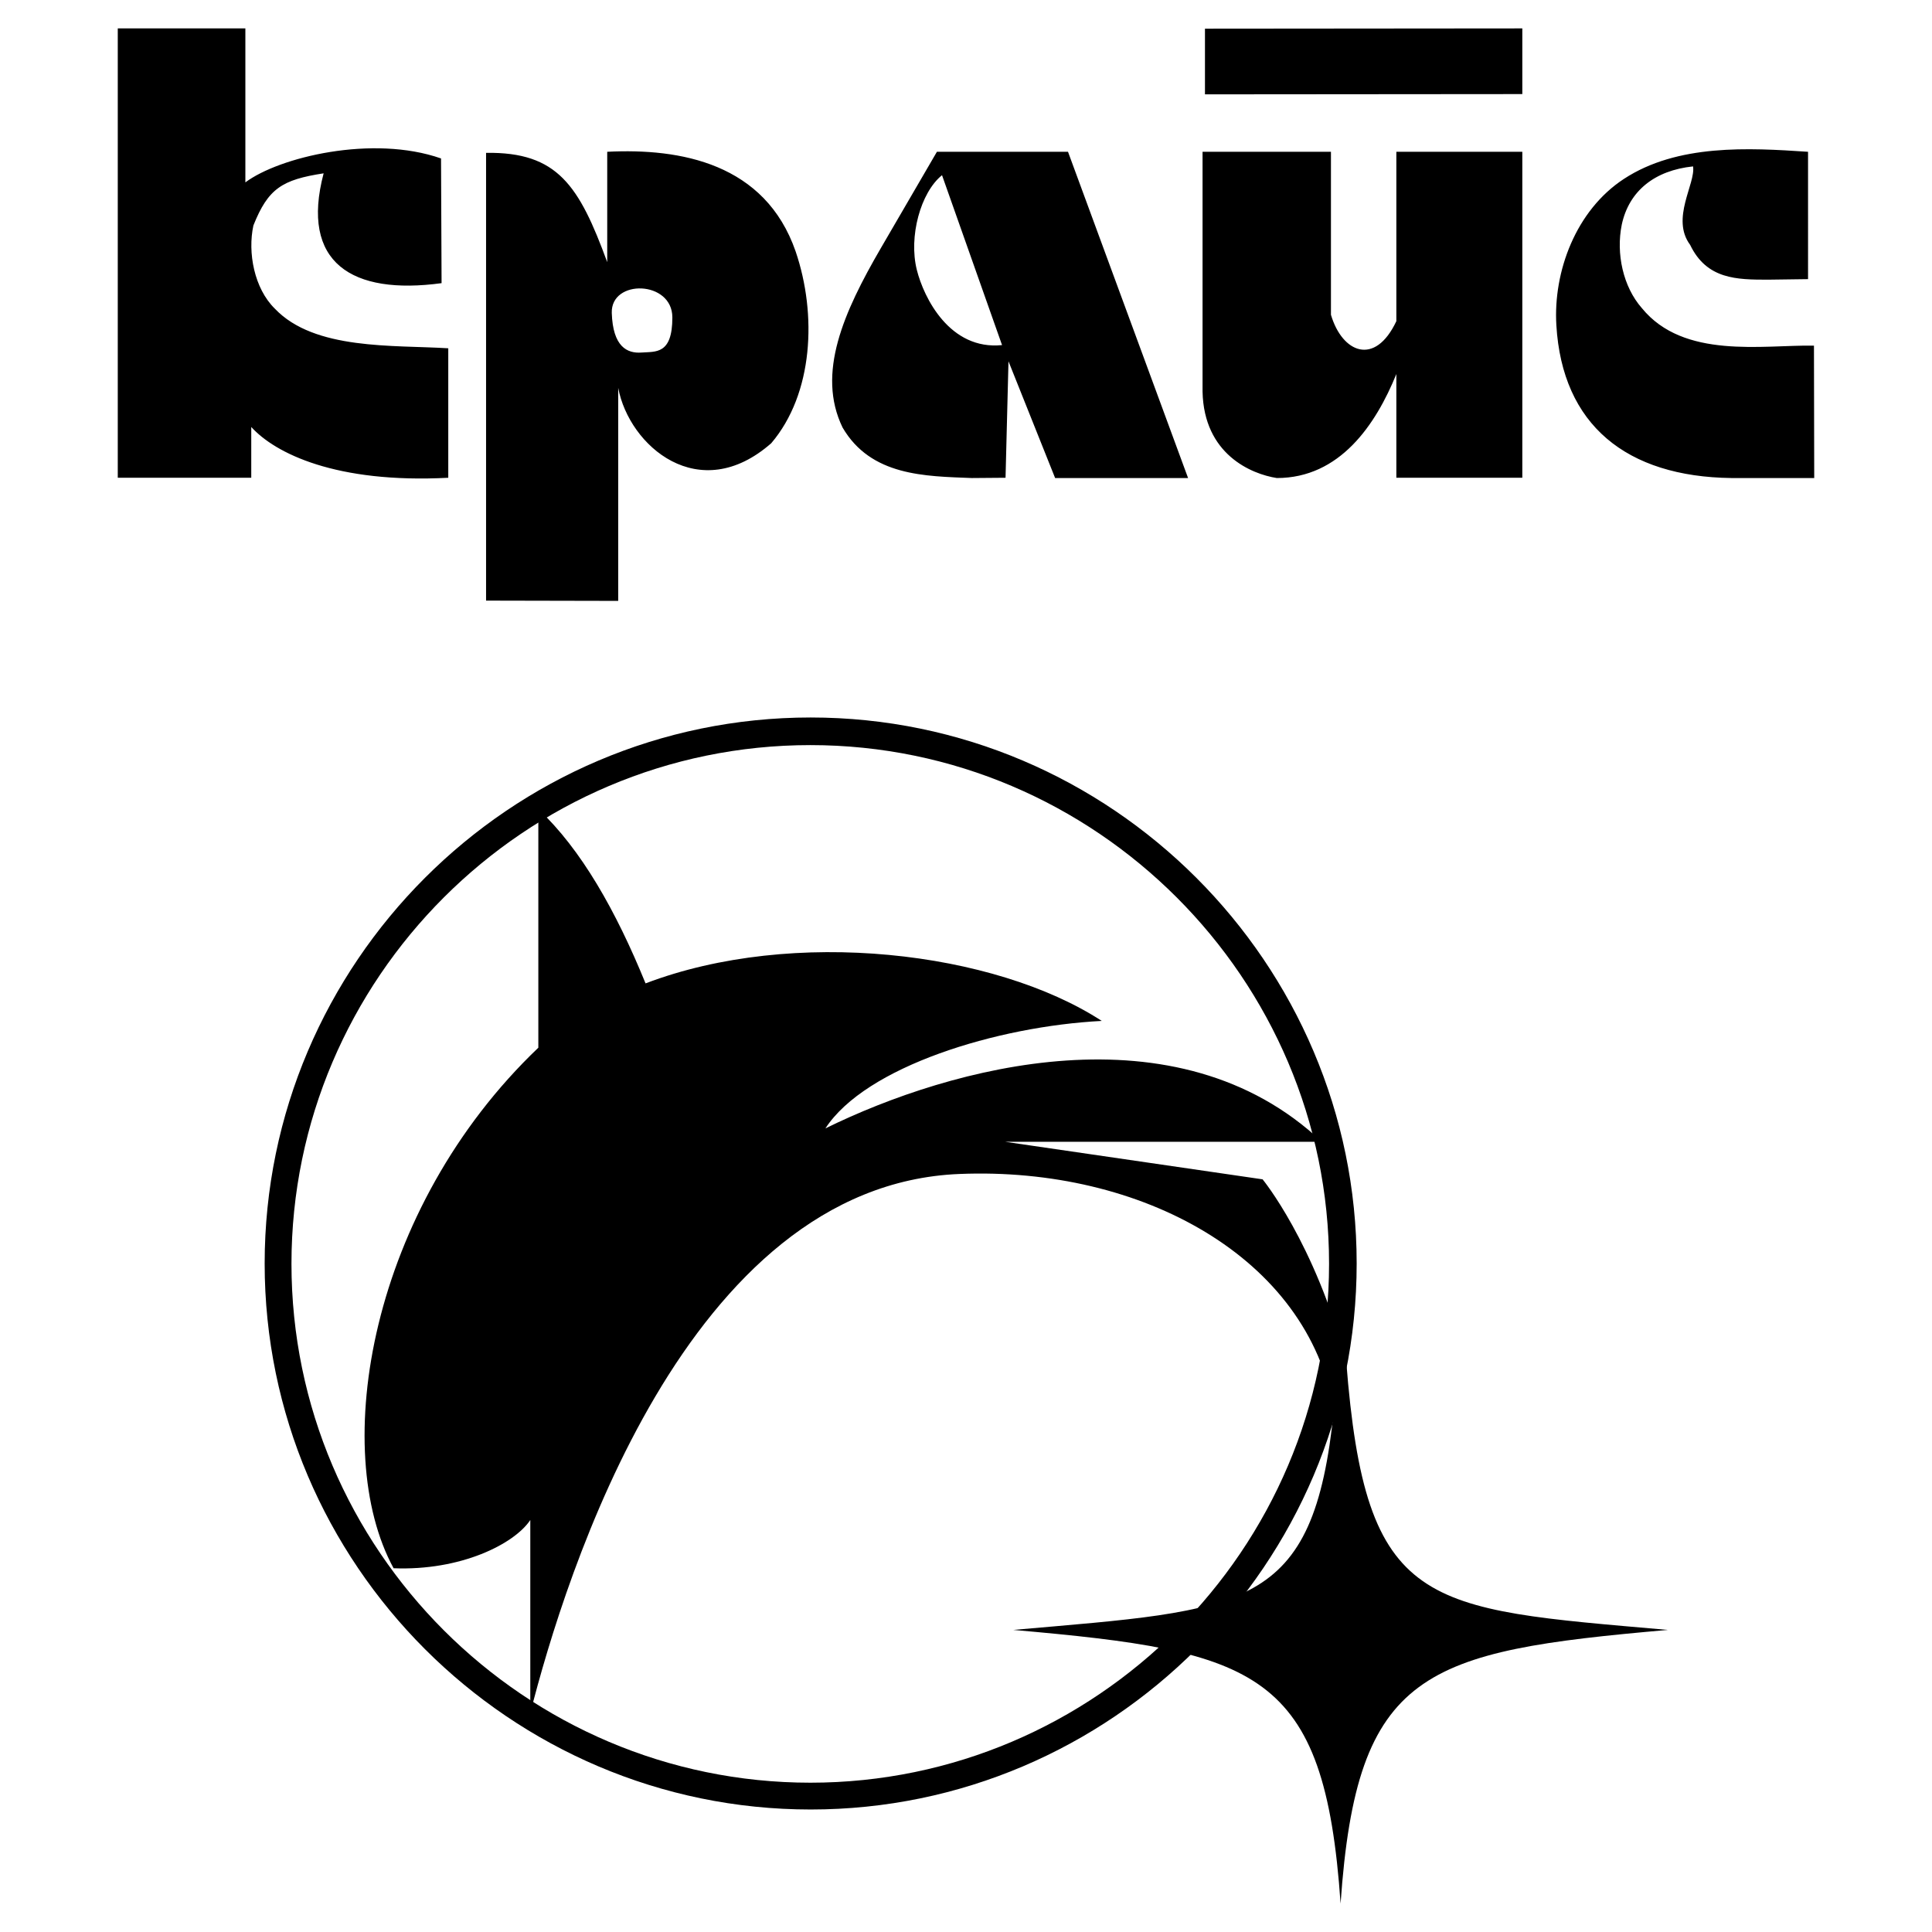
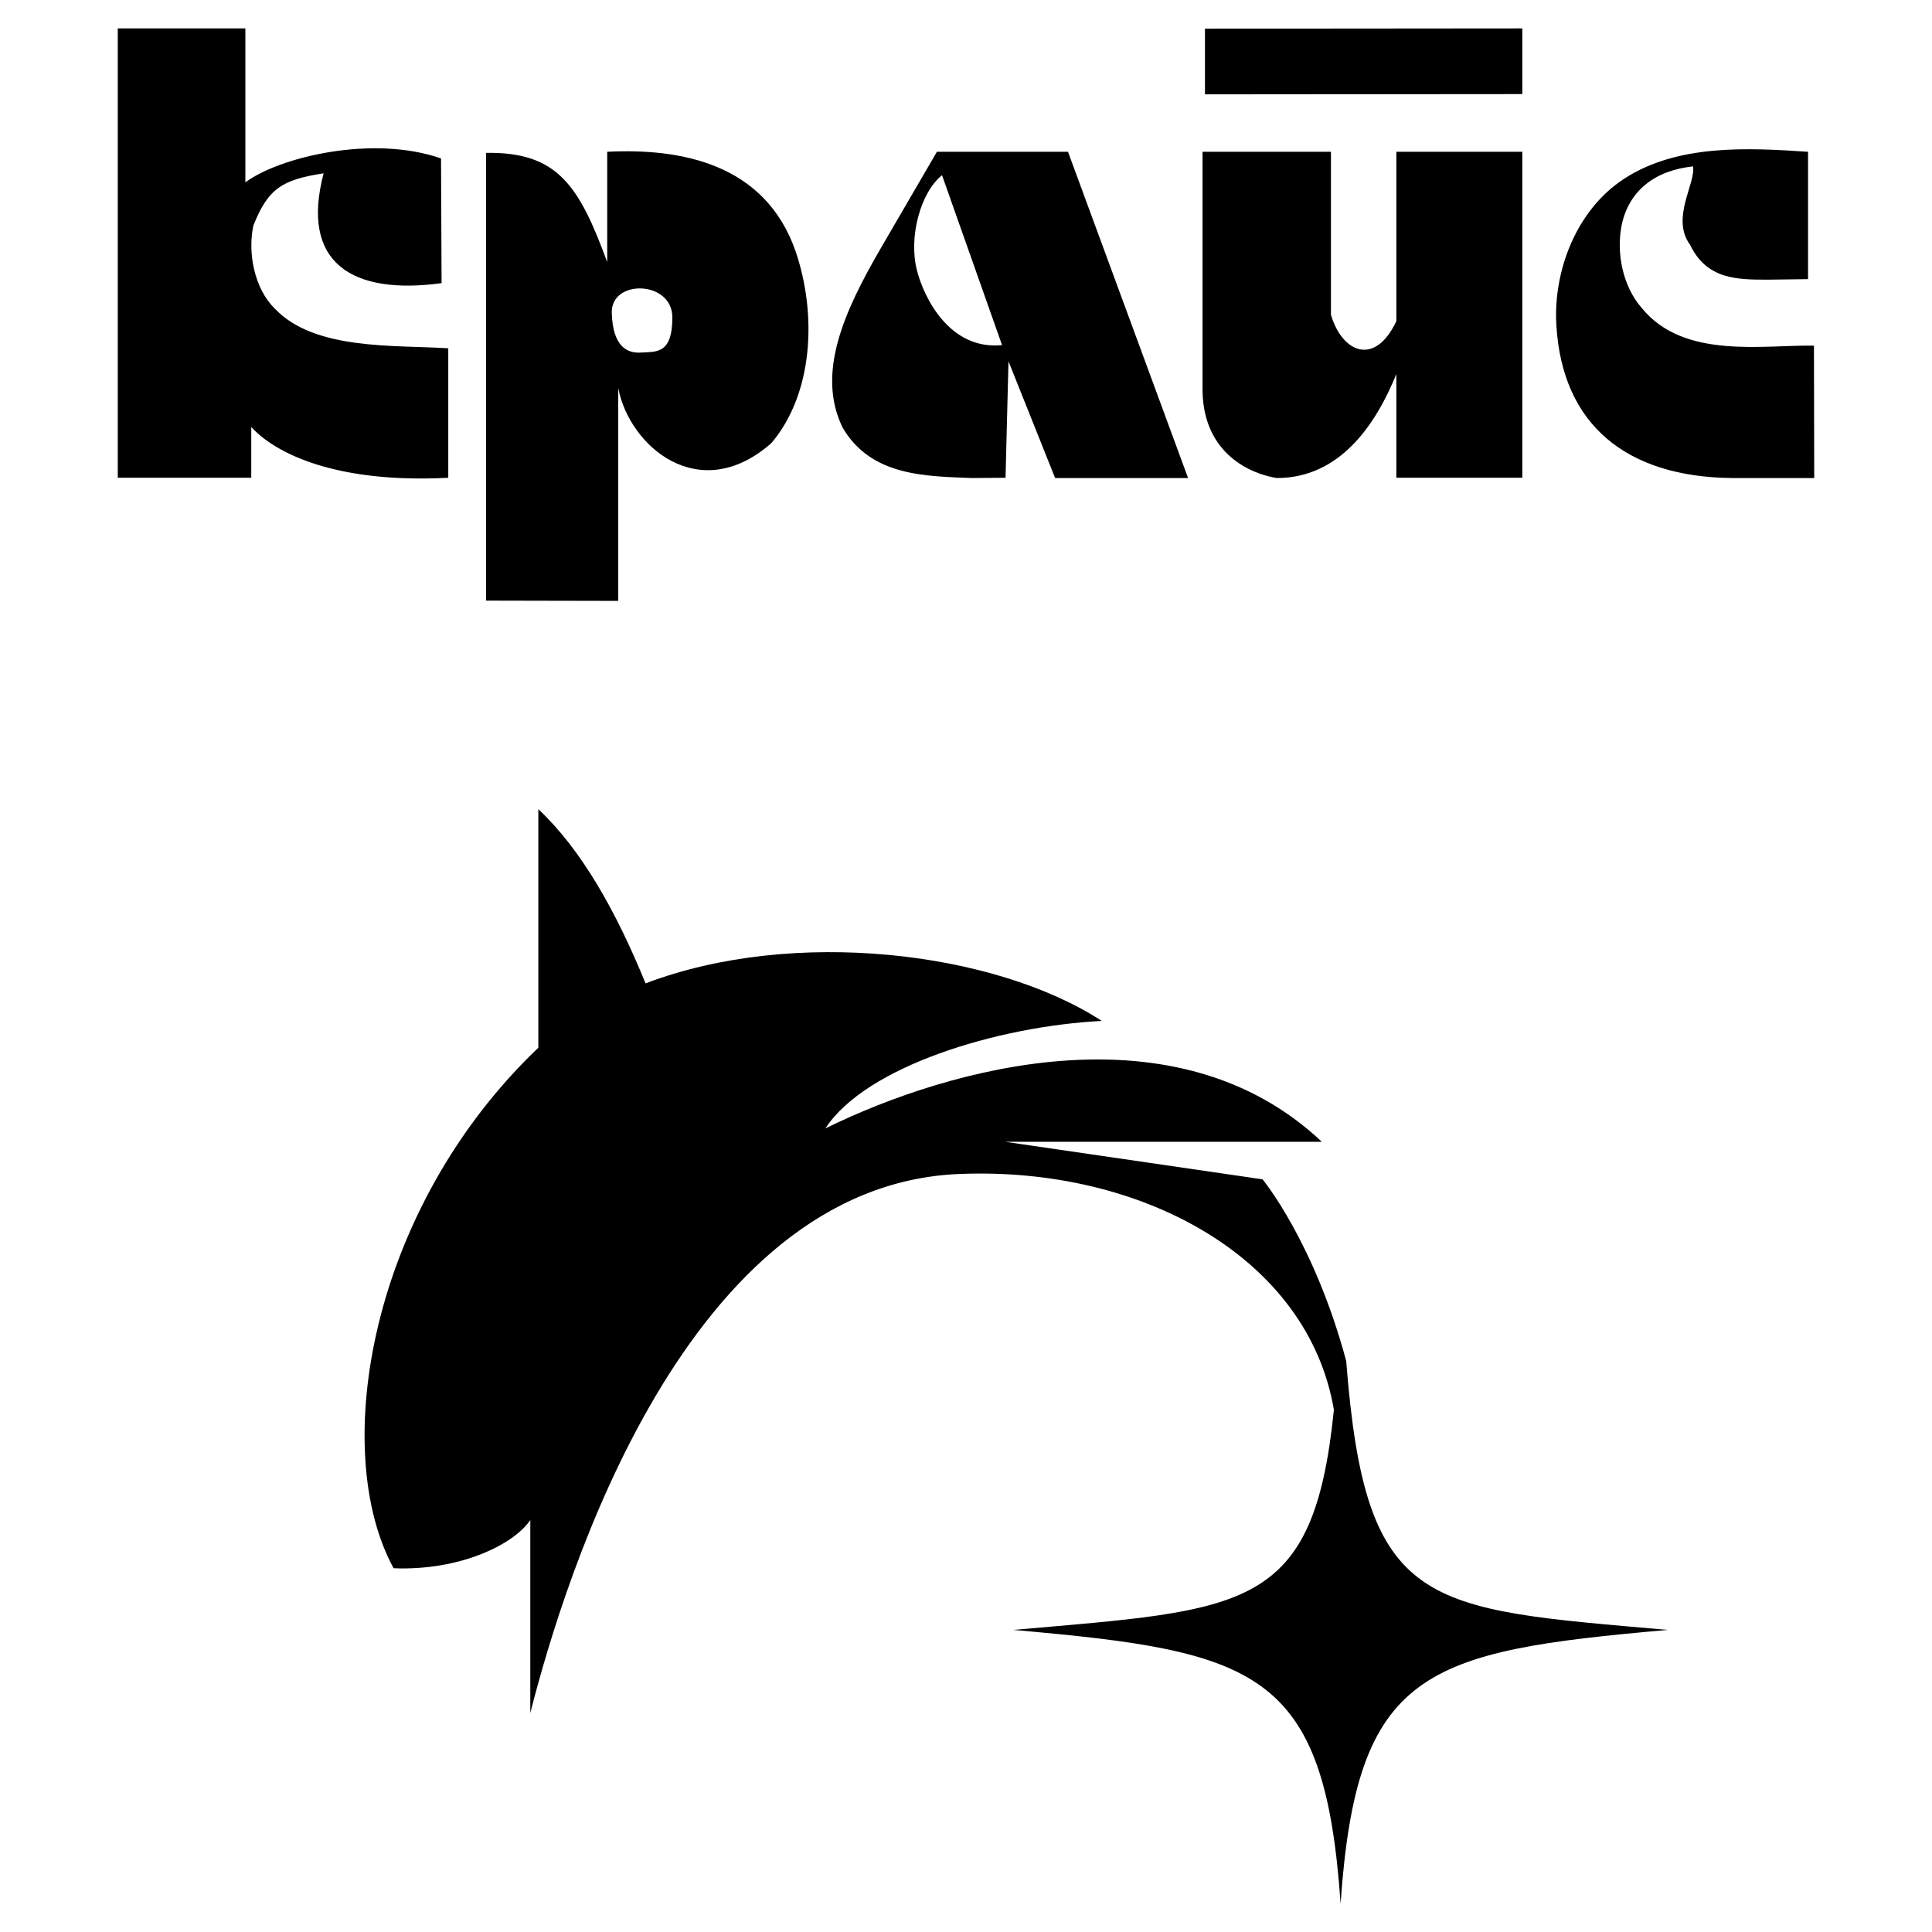
<svg xmlns="http://www.w3.org/2000/svg" version="1.0" id="Layer_1" x="0px" y="0px" width="192.756px" height="192.756px" viewBox="0 0 192.756 192.756" enable-background="new 0 0 192.756 192.756" xml:space="preserve">
  <g>
    <polygon fill-rule="evenodd" clip-rule="evenodd" fill="#FFFFFF" points="0,0 192.756,0 192.756,192.756 0,192.756 0,0  " />
    <path fill-rule="evenodd" clip-rule="evenodd" d="M61.679,59.951v-21.25c1.096,5.81,8.076,11.832,15.27,5.518   c4.199-4.934,4.573-12.839,2.434-19.127c-3.049-8.807-11.5-10.319-18.8-9.948v11.009c-2.808-7.64-4.947-11.009-12.088-10.903   v44.674L61.679,59.951L61.679,59.951z M25.068,47.667v-5.067c2.38,2.626,8.451,5.651,19.656,5.067V34.749   c-5.482-0.345-13.345,0.212-17.302-3.953c-2.06-2.016-2.728-5.598-2.14-8.303c1.471-3.688,2.861-4.563,7.007-5.2   c-2.354,8.914,2.808,12.177,11.767,10.957l-0.054-12.442c-6.819-2.388-16.152-0.133-19.522,2.388V2.834H11.75v44.833H25.068   L25.068,47.667z M96.953,47.694l3.37-0.027l0.294-11.619l4.653,11.646h13.265l-11.98-32.551H93.476l-5.589,9.604   c-3.717,6.394-6.445,12.495-3.824,17.907C86.897,47.509,92.299,47.509,96.953,47.694L96.953,47.694z M127.386,47.694   c6.285,0,9.868-5.306,11.928-10.373v10.346h12.568V15.144h-12.568v16.899c-2.14,4.536-5.402,3.157-6.525-0.637V15.144h-12.81   v23.929C120.112,45.333,124.846,47.296,127.386,47.694L127.386,47.694z M172.741,47.694h8.264l-0.026-13.211   c-5.135-0.08-12.997,1.379-17.169-3.741c-1.872-2.123-2.594-5.438-2.006-8.33c0.722-3.369,3.289-5.412,7.113-5.81   c0.268,1.725-2.246,5.2-0.294,7.826c1.658,3.449,4.653,3.475,7.782,3.475l3.984-0.053V15.144   c-5.937-0.398-13.023-0.795-18.372,2.706c-4.786,3.13-7.06,9.232-6.739,14.591C155.867,42.415,162.285,47.562,172.741,47.694   L172.741,47.694z M64.006,35.173c1.417-0.106,3.075,0.212,3.075-3.501c0-3.714-6.15-3.847-6.044-0.452   C61.144,34.616,62.588,35.279,64.006,35.173L64.006,35.173z M99.975,34.43l-5.99-16.952c-2.14,1.725-3.343,6.128-2.514,9.444   C92.166,29.708,94.76,34.96,99.975,34.43L99.975,34.43z M151.882,9.387V2.834l-31.663,0.027v6.552L151.882,9.387L151.882,9.387z" />
    <path fill-rule="evenodd" clip-rule="evenodd" d="M134.312,135.794c1.926,24.897,7.729,24.684,32.091,26.823   c-24.362,2.14-31.048,4.011-32.652,27.304c-1.604-23.293-8.29-25.164-32.653-27.304c23.159-2.033,29.952-1.792,31.984-21.956   c-2.567-15.163-19.147-24.282-37.359-23.533c-27.278,1.096-39.339,40.141-42.815,53.779v-19.255   c-1.605,2.407-6.953,5.081-13.639,4.813c-6.418-11.767-2.407-35.861,14.441-51.934V80.73c4.279,4.012,7.755,10.163,10.697,17.383   c14.735-5.616,34.819-3.209,45.516,3.744c-10.43,0.535-23.56,4.546-27.572,10.724c12.569-6.178,35.06-12.328,49.528,1.337h-31.583   l25.673,3.744C125.969,117.662,131.13,123.92,134.312,135.794L134.312,135.794z" />
-     <path fill-rule="evenodd" clip-rule="evenodd" d="M80.88,180.534c29.979,0,54.475-24.496,54.475-54.475   S110.859,71.584,80.88,71.584c-29.979,0-54.475,24.497-54.475,54.475S50.902,180.534,80.88,180.534L80.88,180.534z M80.854,177.86   c28.454,0,51.747-23.267,51.747-51.774c0-28.48-23.293-51.747-51.747-51.747c-28.481,0-51.774,23.267-51.774,51.747   C29.08,154.594,52.373,177.86,80.854,177.86L80.854,177.86z" />
  </g>
</svg>